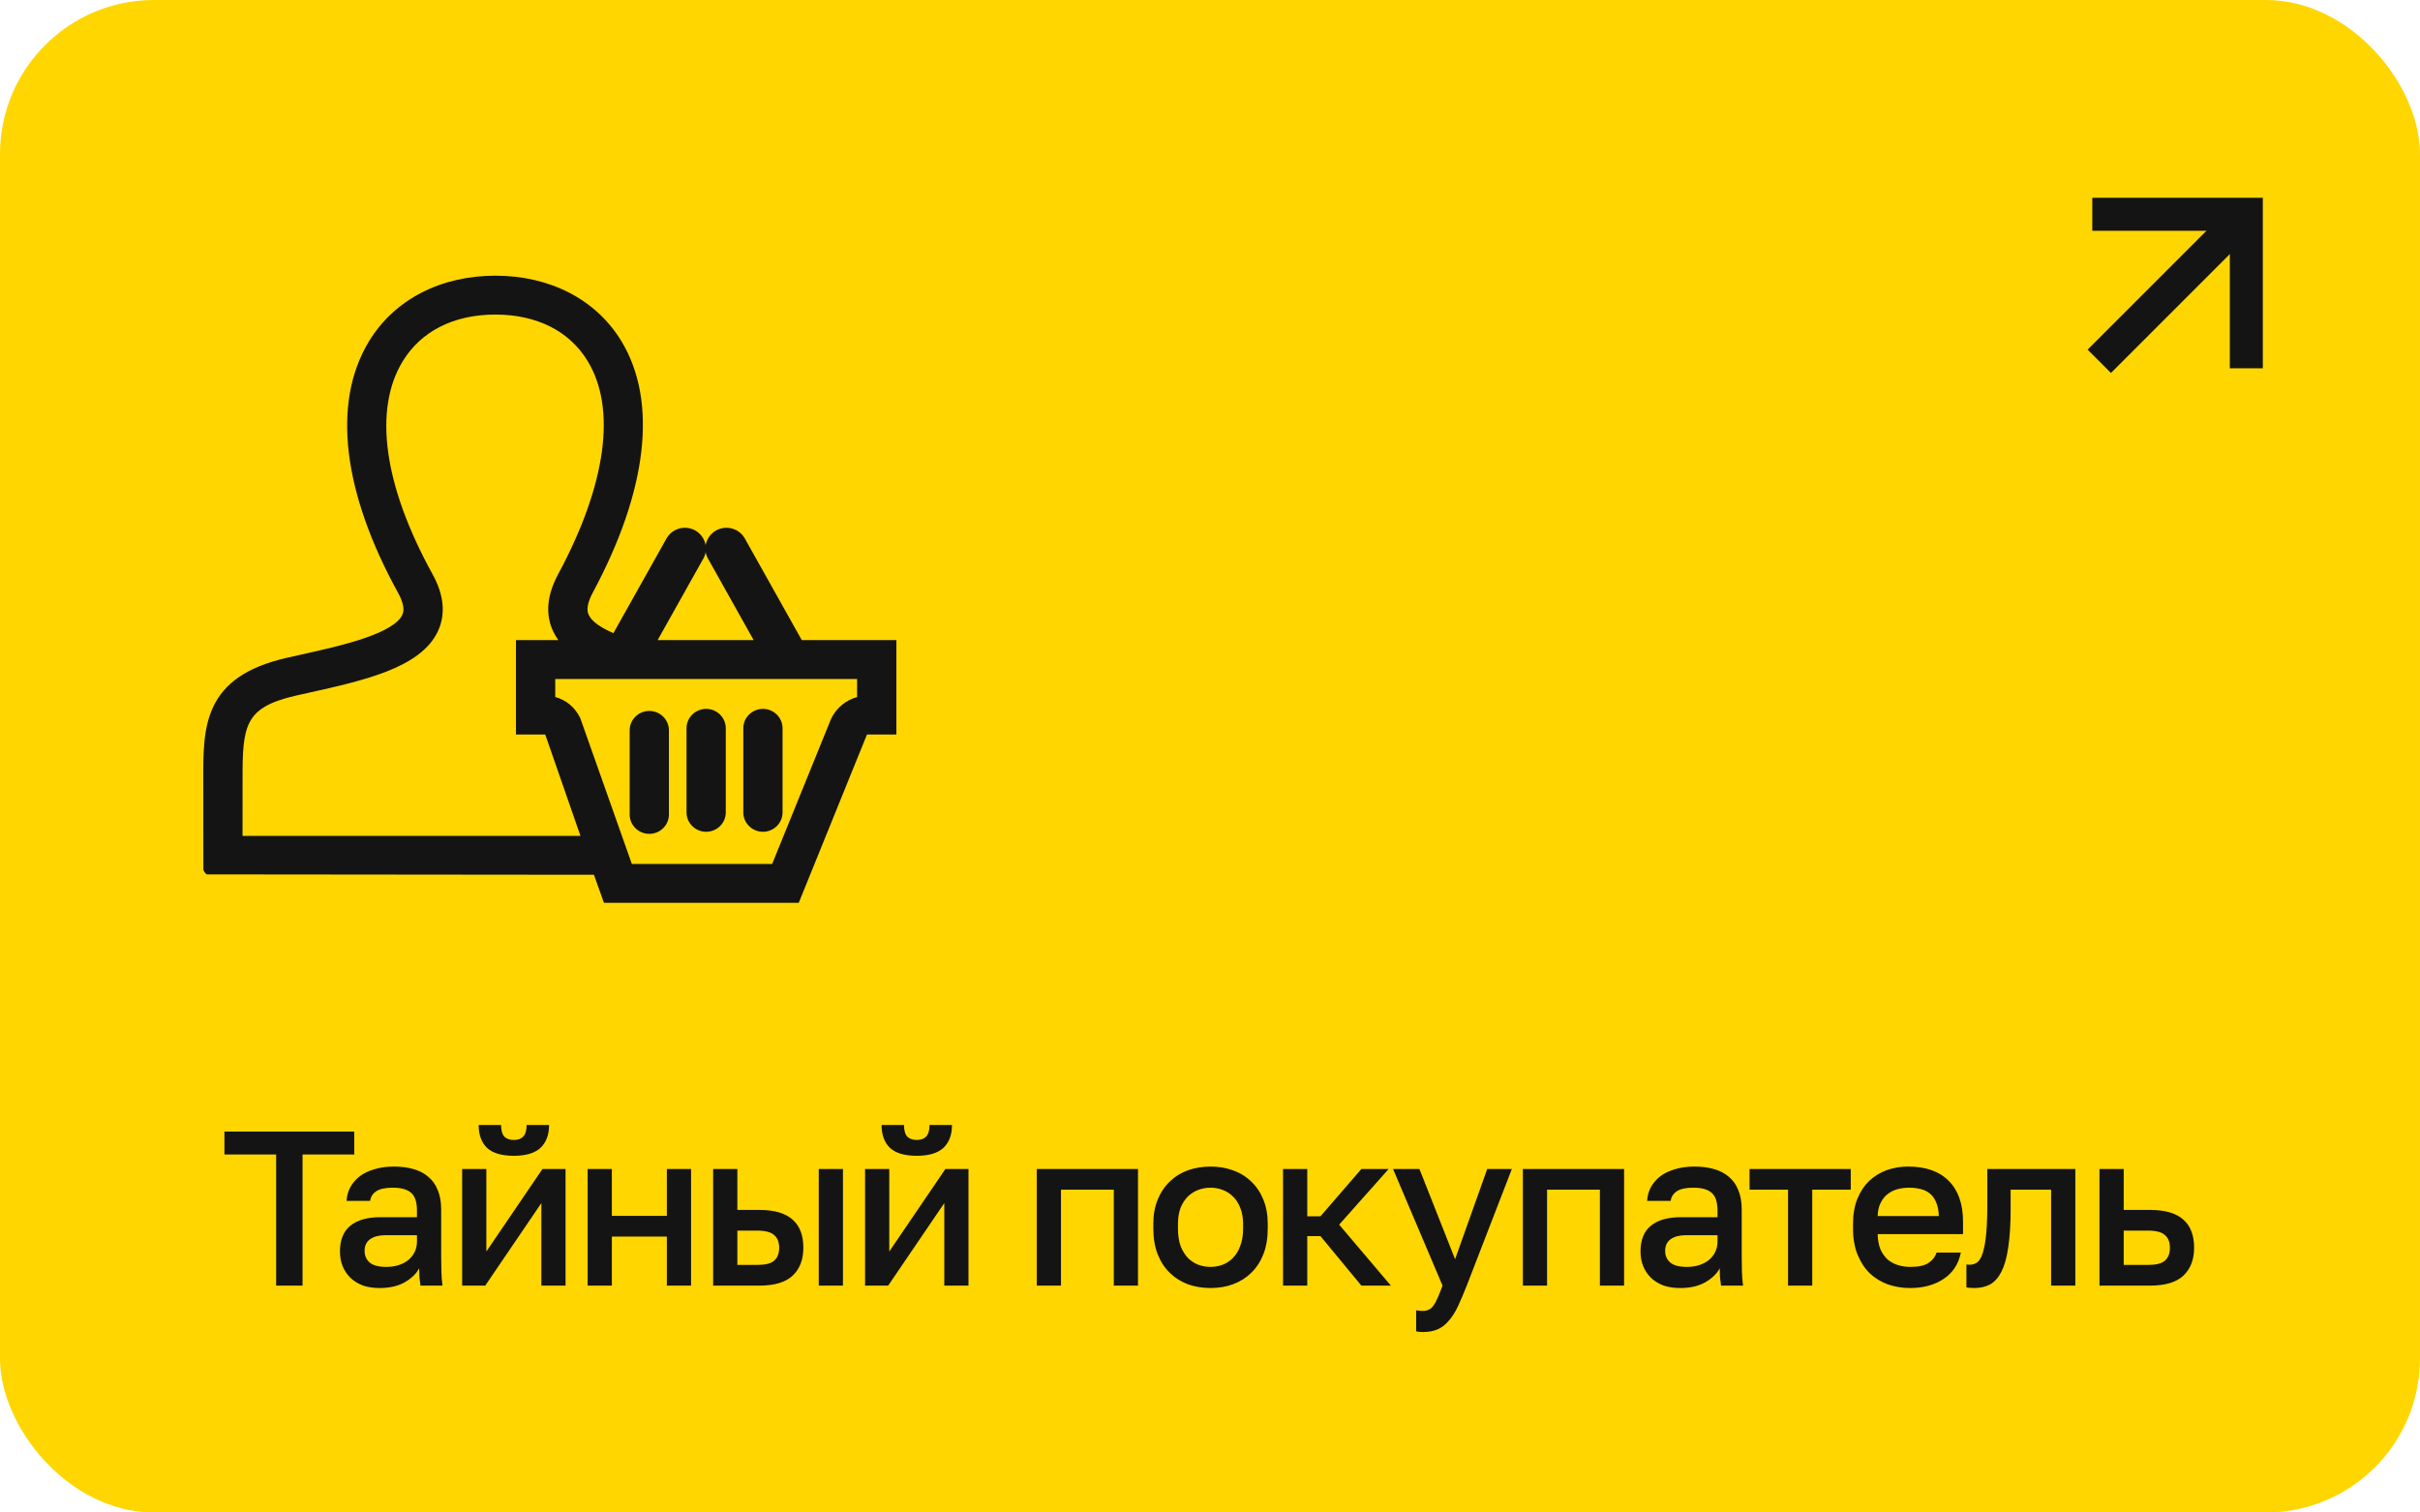
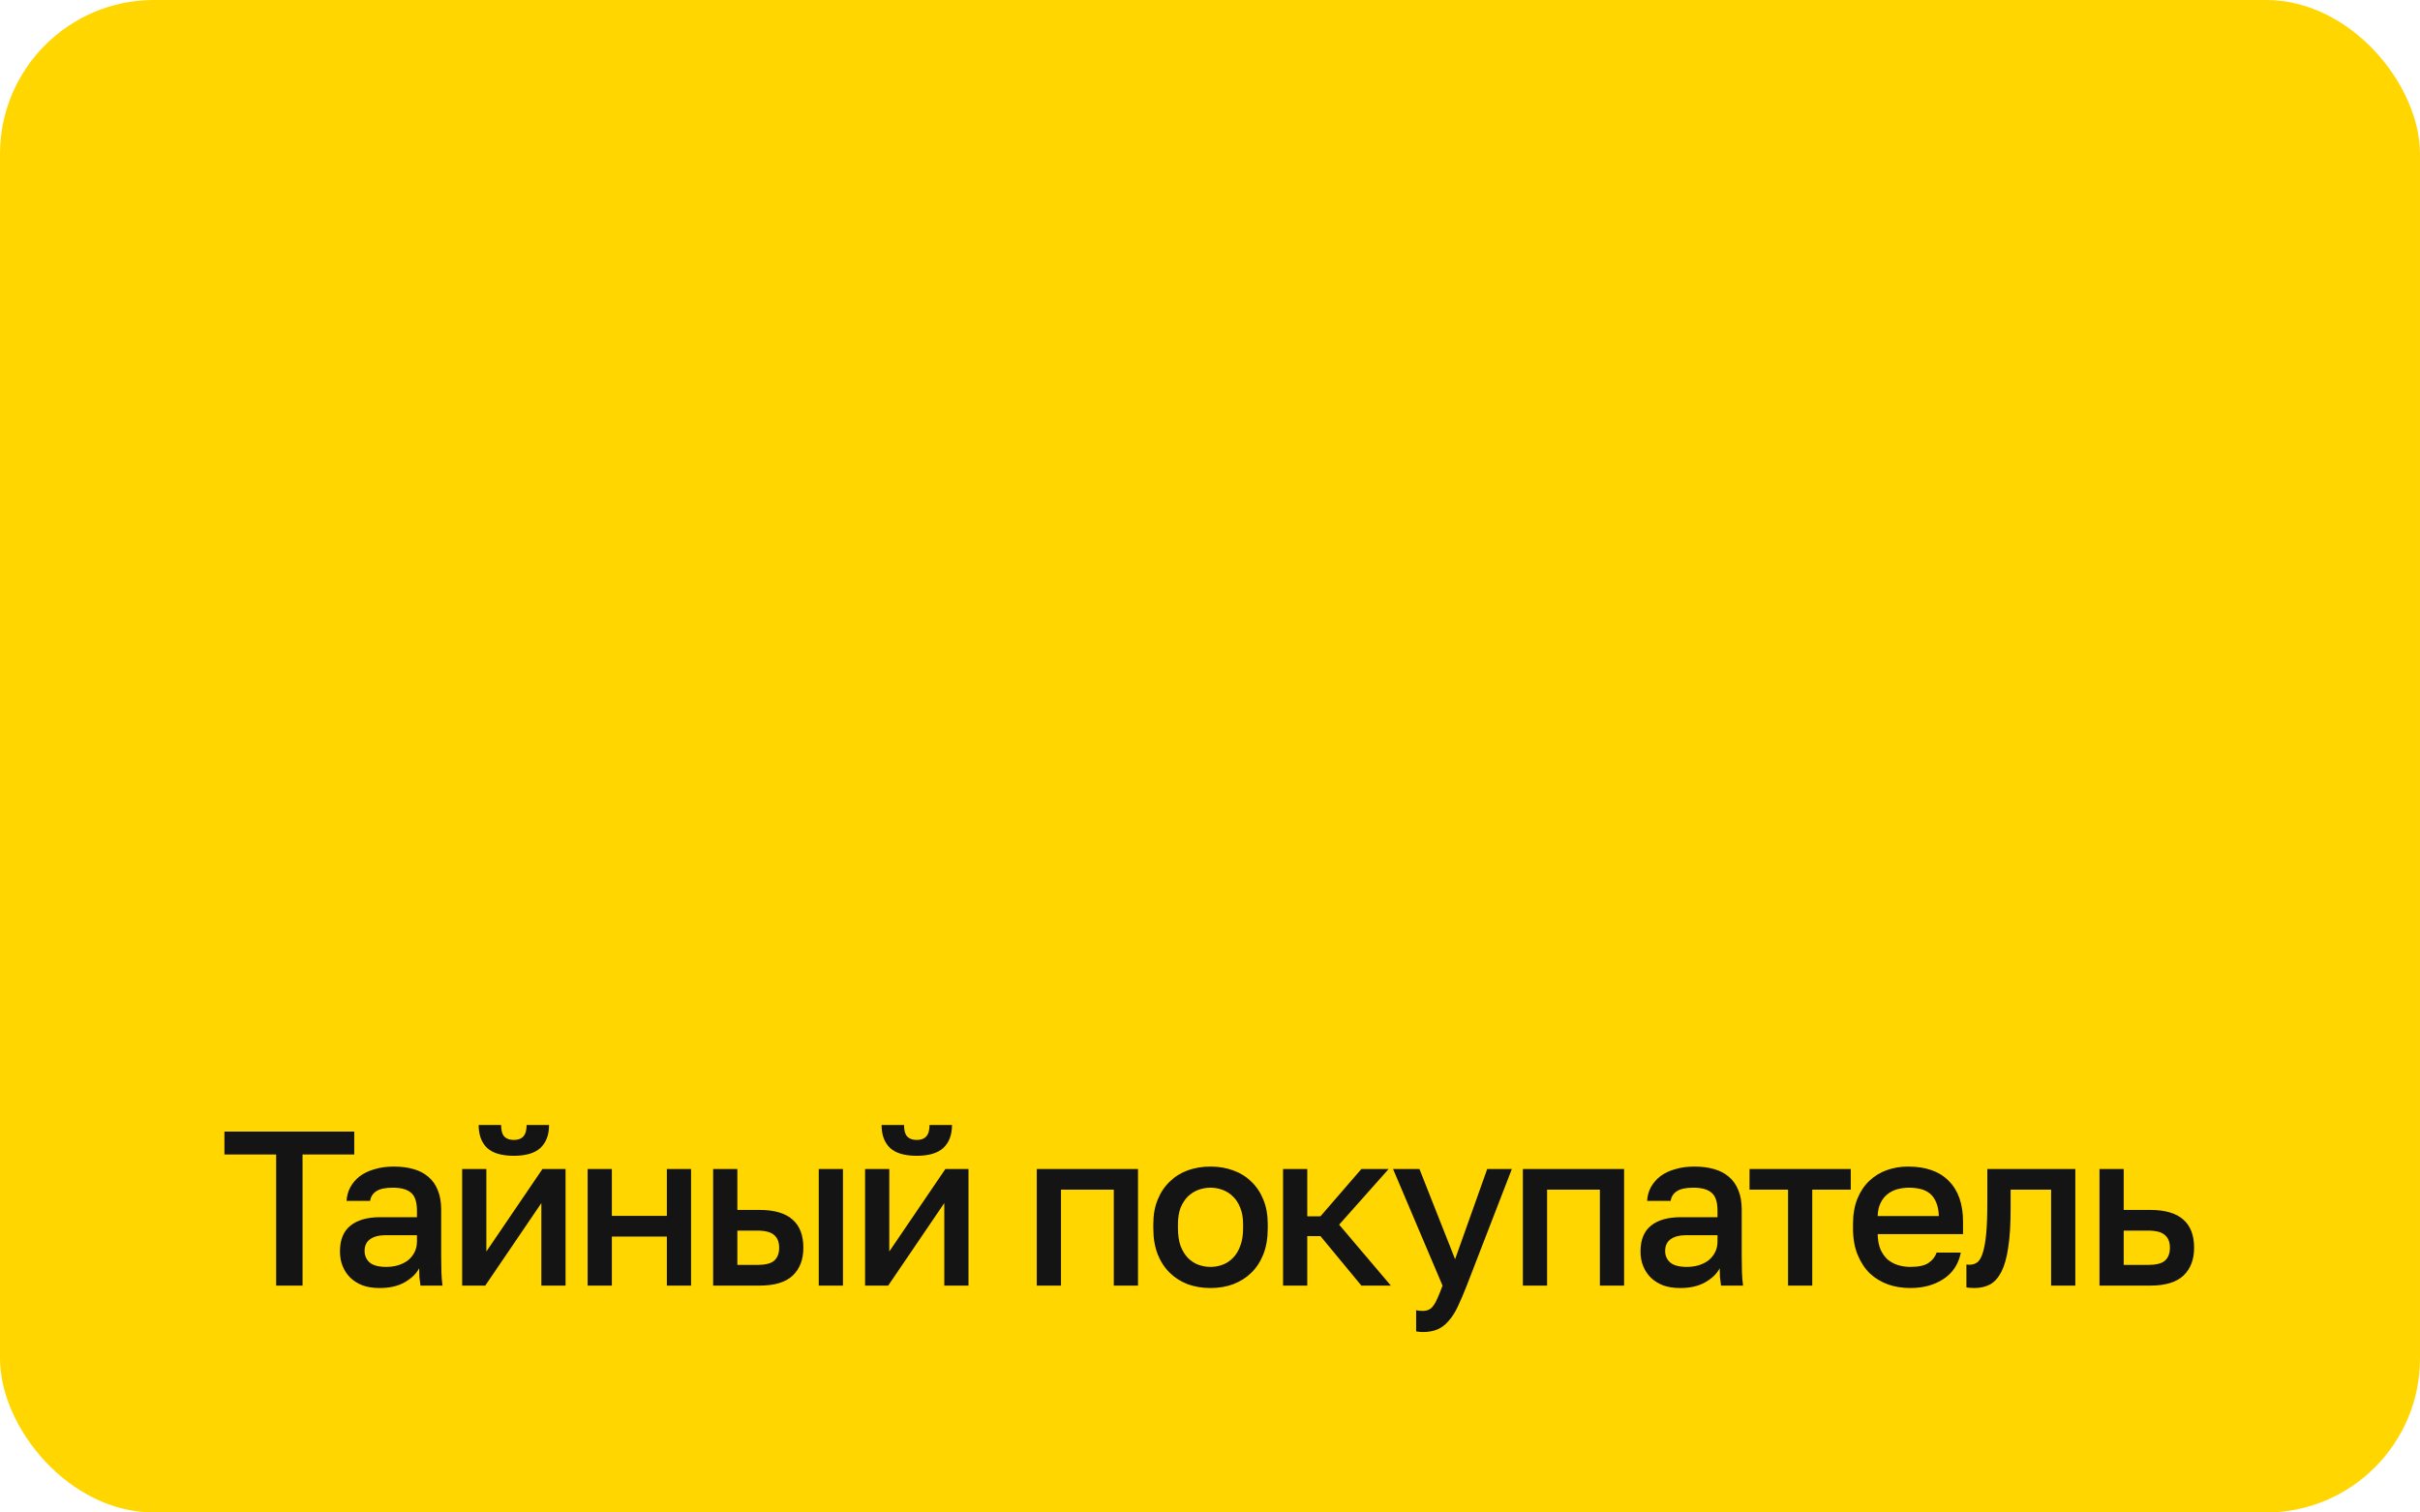
<svg xmlns="http://www.w3.org/2000/svg" width="192" height="120" viewBox="0 0 192 120" fill="none">
  <rect width="192" height="120" rx="12.22" fill="#FFD600" />
  <path d="M21.909 91.595H17.806V89.78H28.106V91.595H24.004V102H21.909V91.595ZM30.114 102.192C29.614 102.192 29.166 102.122 28.77 101.983C28.386 101.831 28.06 101.628 27.793 101.372C27.525 101.104 27.321 100.795 27.181 100.446C27.042 100.097 26.972 99.713 26.972 99.294C26.972 98.375 27.245 97.694 27.793 97.252C28.34 96.798 29.143 96.571 30.202 96.571H33.082V96.064C33.082 95.366 32.925 94.889 32.611 94.633C32.308 94.365 31.825 94.231 31.162 94.231C30.568 94.231 30.132 94.325 29.852 94.511C29.573 94.697 29.41 94.953 29.364 95.279H27.496C27.519 94.883 27.618 94.522 27.793 94.197C27.979 93.859 28.229 93.568 28.543 93.324C28.869 93.079 29.259 92.893 29.713 92.765C30.167 92.625 30.679 92.555 31.249 92.555C31.819 92.555 32.331 92.62 32.785 92.748C33.251 92.876 33.647 93.079 33.972 93.359C34.298 93.626 34.549 93.975 34.723 94.406C34.909 94.837 35.002 95.355 35.002 95.96V99.643C35.002 100.132 35.008 100.563 35.02 100.935C35.032 101.296 35.061 101.651 35.107 102H33.361C33.327 101.732 33.297 101.505 33.274 101.319C33.263 101.133 33.257 100.9 33.257 100.621C33.036 101.051 32.651 101.424 32.105 101.738C31.569 102.041 30.906 102.192 30.114 102.192ZM30.638 100.516C30.964 100.516 31.272 100.475 31.563 100.394C31.866 100.301 32.128 100.173 32.349 100.01C32.57 99.835 32.745 99.626 32.873 99.381C33.012 99.125 33.082 98.834 33.082 98.508V98.002H30.551C30.062 98.002 29.666 98.107 29.364 98.317C29.073 98.526 28.927 98.834 28.927 99.242C28.927 99.626 29.061 99.934 29.329 100.167C29.608 100.4 30.045 100.516 30.638 100.516ZM36.666 92.748H38.587V99.294L43.038 92.748H44.871V102H42.951V95.453L38.499 102H36.666V92.748ZM40.769 91.7C39.803 91.7 39.093 91.491 38.639 91.072C38.197 90.641 37.976 90.036 37.976 89.256H39.756C39.756 89.675 39.838 89.978 40.001 90.164C40.175 90.35 40.431 90.443 40.769 90.443C41.106 90.443 41.357 90.35 41.52 90.164C41.694 89.978 41.782 89.675 41.782 89.256H43.562C43.562 90.036 43.335 90.641 42.881 91.072C42.427 91.491 41.723 91.7 40.769 91.7ZM46.623 92.748H48.544V96.466H52.908V92.748H54.828V102H52.908V98.107H48.544V102H46.623V92.748ZM56.58 92.748H58.501V95.995H60.246C61.433 95.995 62.312 96.251 62.882 96.763C63.453 97.263 63.738 98.008 63.738 98.997C63.738 99.928 63.459 100.662 62.9 101.197C62.341 101.732 61.457 102 60.246 102H56.58V92.748ZM60.072 100.359C60.712 100.359 61.16 100.248 61.416 100.027C61.684 99.794 61.818 99.451 61.818 98.997C61.818 98.543 61.684 98.206 61.416 97.985C61.16 97.752 60.712 97.636 60.072 97.636H58.501V100.359H60.072ZM64.96 92.748H66.88V102H64.96V92.748ZM68.634 92.748H70.554V99.294L75.006 92.748H76.839V102H74.919V95.453L70.467 102H68.634V92.748ZM72.737 91.7C71.771 91.7 71.061 91.491 70.607 91.072C70.165 90.641 69.943 90.036 69.943 89.256H71.724C71.724 89.675 71.805 89.978 71.968 90.164C72.143 90.35 72.399 90.443 72.737 90.443C73.074 90.443 73.324 90.35 73.487 90.164C73.662 89.978 73.749 89.675 73.749 89.256H75.53C75.53 90.036 75.303 90.641 74.849 91.072C74.395 91.491 73.691 91.7 72.737 91.7ZM82.257 92.748H90.287V102H88.367V94.388H84.177V102H82.257V92.748ZM96.042 102.192C95.401 102.192 94.802 102.093 94.243 101.895C93.697 101.686 93.219 101.383 92.812 100.987C92.405 100.592 92.085 100.103 91.852 99.521C91.619 98.927 91.503 98.241 91.503 97.461V97.112C91.503 96.379 91.619 95.733 91.852 95.174C92.085 94.604 92.405 94.127 92.812 93.743C93.219 93.347 93.697 93.05 94.243 92.852C94.802 92.654 95.401 92.555 96.042 92.555C96.682 92.555 97.275 92.654 97.822 92.852C98.381 93.05 98.864 93.347 99.271 93.743C99.679 94.127 99.999 94.604 100.231 95.174C100.464 95.733 100.581 96.379 100.581 97.112V97.461C100.581 98.241 100.464 98.927 100.231 99.521C99.999 100.103 99.679 100.592 99.271 100.987C98.864 101.383 98.381 101.686 97.822 101.895C97.275 102.093 96.682 102.192 96.042 102.192ZM96.042 100.516C96.379 100.516 96.699 100.458 97.002 100.342C97.316 100.225 97.59 100.045 97.822 99.8C98.067 99.556 98.259 99.242 98.398 98.858C98.55 98.474 98.625 98.008 98.625 97.461V97.112C98.625 96.612 98.55 96.181 98.398 95.82C98.259 95.459 98.067 95.162 97.822 94.93C97.59 94.697 97.316 94.522 97.002 94.406C96.699 94.29 96.379 94.231 96.042 94.231C95.704 94.231 95.378 94.29 95.064 94.406C94.761 94.522 94.488 94.697 94.243 94.93C94.011 95.162 93.819 95.459 93.667 95.82C93.528 96.181 93.458 96.612 93.458 97.112V97.461C93.458 98.008 93.528 98.474 93.667 98.858C93.819 99.242 94.011 99.556 94.243 99.8C94.488 100.045 94.761 100.225 95.064 100.342C95.378 100.458 95.704 100.516 96.042 100.516ZM101.796 92.748H103.716V96.501H104.764L108.011 92.748H110.175L106.247 97.164L110.35 102H108.011L104.764 98.072H103.716V102H101.796V92.748ZM112.879 105.684C112.704 105.684 112.529 105.666 112.355 105.631V103.955C112.529 103.99 112.704 104.008 112.879 104.008C113.076 104.008 113.239 103.973 113.367 103.903C113.507 103.845 113.629 103.734 113.734 103.571C113.85 103.42 113.961 103.216 114.066 102.96C114.182 102.704 114.31 102.384 114.45 102L110.522 92.748H112.617L115.445 99.905L117.994 92.748H119.949L116.37 102C116.114 102.652 115.875 103.21 115.654 103.676C115.433 104.141 115.189 104.52 114.921 104.811C114.665 105.113 114.374 105.334 114.048 105.474C113.722 105.614 113.332 105.684 112.879 105.684ZM120.823 92.748H128.854V102H126.933V94.388H122.743V102H120.823V92.748ZM133.298 102.192C132.798 102.192 132.35 102.122 131.954 101.983C131.57 101.831 131.244 101.628 130.977 101.372C130.709 101.104 130.505 100.795 130.366 100.446C130.226 100.097 130.156 99.713 130.156 99.294C130.156 98.375 130.43 97.694 130.977 97.252C131.524 96.798 132.327 96.571 133.386 96.571H136.266V96.064C136.266 95.366 136.109 94.889 135.795 94.633C135.492 94.365 135.009 94.231 134.346 94.231C133.752 94.231 133.316 94.325 133.037 94.511C132.757 94.697 132.594 94.953 132.548 95.279H130.68C130.703 94.883 130.802 94.522 130.977 94.197C131.163 93.859 131.413 93.568 131.727 93.324C132.053 93.079 132.443 92.893 132.897 92.765C133.351 92.625 133.863 92.555 134.433 92.555C135.003 92.555 135.515 92.62 135.969 92.748C136.435 92.876 136.831 93.079 137.156 93.359C137.482 93.626 137.733 93.975 137.907 94.406C138.093 94.837 138.186 95.355 138.186 95.96V99.643C138.186 100.132 138.192 100.563 138.204 100.935C138.216 101.296 138.245 101.651 138.291 102H136.545C136.511 101.732 136.481 101.505 136.458 101.319C136.447 101.133 136.441 100.9 136.441 100.621C136.22 101.051 135.836 101.424 135.289 101.738C134.753 102.041 134.09 102.192 133.298 102.192ZM133.822 100.516C134.148 100.516 134.456 100.475 134.747 100.394C135.05 100.301 135.312 100.173 135.533 100.01C135.754 99.835 135.929 99.626 136.057 99.381C136.196 99.125 136.266 98.834 136.266 98.508V98.002H133.735C133.246 98.002 132.85 98.107 132.548 98.317C132.257 98.526 132.111 98.834 132.111 99.242C132.111 99.626 132.245 99.934 132.513 100.167C132.792 100.4 133.229 100.516 133.822 100.516ZM141.862 94.388H138.807V92.748H146.837V94.388H143.782V102H141.862V94.388ZM151.555 102.192C150.938 102.192 150.356 102.099 149.809 101.913C149.262 101.715 148.779 101.424 148.36 101.04C147.953 100.644 147.627 100.15 147.383 99.556C147.138 98.962 147.016 98.264 147.016 97.461V97.112C147.016 96.344 147.133 95.675 147.365 95.104C147.598 94.534 147.912 94.063 148.308 93.69C148.715 93.306 149.181 93.021 149.705 92.835C150.228 92.649 150.787 92.555 151.381 92.555C152.789 92.555 153.865 92.934 154.61 93.69C155.367 94.447 155.745 95.529 155.745 96.937V97.915H148.971C148.983 98.392 149.059 98.799 149.198 99.137C149.35 99.463 149.542 99.731 149.774 99.94C150.019 100.138 150.292 100.283 150.595 100.376C150.909 100.47 151.229 100.516 151.555 100.516C152.218 100.516 152.701 100.411 153.004 100.202C153.318 99.992 153.534 99.719 153.65 99.381H155.57C155.384 100.301 154.924 100.999 154.191 101.476C153.47 101.953 152.591 102.192 151.555 102.192ZM151.468 94.231C151.142 94.231 150.828 94.272 150.525 94.354C150.234 94.435 149.972 94.569 149.74 94.755C149.518 94.93 149.338 95.162 149.198 95.453C149.059 95.733 148.983 96.076 148.971 96.483H153.825C153.813 96.053 153.743 95.692 153.615 95.401C153.499 95.11 153.336 94.877 153.126 94.703C152.917 94.528 152.667 94.406 152.376 94.336C152.096 94.266 151.794 94.231 151.468 94.231ZM156.623 102.192C156.53 102.192 156.425 102.186 156.309 102.175C156.204 102.175 156.105 102.163 156.012 102.14V100.324C156.07 100.336 156.158 100.342 156.274 100.342C156.518 100.342 156.728 100.272 156.903 100.132C157.077 99.981 157.217 99.725 157.322 99.364C157.438 98.992 157.525 98.497 157.583 97.88C157.642 97.263 157.671 96.483 157.671 95.541V92.748H164.654V102H162.733V94.388H159.521V95.89C159.521 97.135 159.457 98.165 159.329 98.98C159.213 99.783 159.032 100.423 158.788 100.9C158.544 101.377 158.241 101.715 157.88 101.913C157.519 102.099 157.1 102.192 156.623 102.192ZM166.571 92.748H168.492V95.995H170.586C171.774 95.995 172.652 96.251 173.223 96.763C173.793 97.263 174.078 98.008 174.078 98.997C174.078 99.928 173.799 100.662 173.24 101.197C172.681 101.732 171.797 102 170.586 102H166.571V92.748ZM170.412 100.359C171.052 100.359 171.5 100.248 171.756 100.027C172.024 99.794 172.158 99.451 172.158 98.997C172.158 98.543 172.024 98.206 171.756 97.985C171.5 97.752 171.052 97.636 170.412 97.636H168.492V100.359H170.412Z" fill="#141414" />
-   <path fill-rule="evenodd" clip-rule="evenodd" d="M47.917 71.627H63.372L68.776 58.297C68.78 58.292 68.784 58.288 68.788 58.285C68.795 58.281 68.806 58.277 68.821 58.277H71.118V50.786H63.612L59.064 42.67L59.058 42.661C58.736 42.146 58.188 41.874 57.636 41.874C56.775 41.874 56.118 42.504 55.986 43.254C55.854 42.504 55.197 41.874 54.337 41.874C53.785 41.874 53.237 42.146 52.914 42.661L52.909 42.67L48.669 50.232C48.209 50.034 47.812 49.826 47.491 49.607C47.09 49.332 46.836 49.058 46.711 48.789L46.71 48.788L46.709 48.785C46.672 48.704 46.609 48.567 46.612 48.32C46.615 48.059 46.695 47.642 47.024 47.028C51.343 39.001 52.237 31.863 49.276 27.026C47.262 23.736 43.609 21.873 39.302 21.873C34.96 21.873 31.281 23.764 29.261 27.103C26.302 31.998 27.218 39.111 31.586 47.041C31.922 47.65 32.004 48.065 32.01 48.324C32.015 48.568 31.953 48.704 31.917 48.784L31.915 48.787L31.915 48.788C31.769 49.103 31.442 49.427 30.914 49.748C30.392 50.066 29.717 50.356 28.942 50.623C27.393 51.157 25.515 51.575 23.813 51.954L23.812 51.954L22.742 52.194C19.508 52.928 17.799 54.256 16.941 56.029C16.115 57.735 16.122 59.785 16.128 61.845L16.128 61.91L16.128 61.913C16.13 62.117 16.13 63.209 16.13 64.477L16.13 65.622C16.131 66.467 16.131 67.296 16.132 67.914C16.132 68.224 16.133 68.481 16.134 68.661C16.134 68.751 16.135 68.823 16.136 68.873C16.136 68.897 16.136 68.918 16.137 68.934C16.137 68.941 16.137 68.95 16.137 68.959C16.138 68.963 16.138 68.972 16.139 68.983C16.14 68.988 16.141 69.002 16.144 69.019C16.146 69.029 16.152 69.055 16.157 69.07C16.167 69.1 16.22 69.196 16.271 69.254L16.395 69.374L47.123 69.404L47.917 71.627ZM52.175 50.786L55.764 44.385C55.879 44.198 55.952 44.003 55.986 43.808C56.021 44.003 56.093 44.198 56.208 44.385L59.795 50.786H52.175ZM50.129 68.545L46.038 56.974L46.027 56.951C45.62 56.127 44.923 55.532 44.053 55.3V53.87H68.001V55.305C67.124 55.541 66.367 56.153 65.94 57.028L65.934 57.041L61.262 68.545H50.129ZM44.271 45.581C43.413 47.181 43.243 48.71 43.881 50.077C43.998 50.329 44.139 50.565 44.3 50.786H40.936V58.277H43.235C43.241 58.277 43.249 58.278 43.26 58.28L46.054 66.32H19.242L19.246 61.9L19.246 61.898C19.242 60.814 19.25 59.912 19.329 59.145C19.408 58.38 19.555 57.779 19.813 57.29C20.311 56.344 21.291 55.687 23.437 55.2L23.438 55.2L24.498 54.962L24.516 54.958C26.641 54.485 28.845 53.994 30.674 53.276C32.498 52.56 34.052 51.581 34.751 50.065C35.383 48.691 35.203 47.161 34.322 45.566C30.39 38.428 29.646 32.473 31.936 28.688C33.38 26.3 35.972 24.957 39.302 24.957C42.606 24.957 45.176 26.277 46.611 28.623C48.894 32.357 48.167 38.338 44.271 45.581L44.271 45.581ZM53.072 57.949C53.072 57.09 52.368 56.406 51.515 56.406C50.662 56.406 49.957 57.09 49.957 57.949V64.616C49.957 65.474 50.662 66.158 51.515 66.158C52.368 66.158 53.072 65.474 53.072 64.616V57.949ZM57.583 57.784C57.583 56.926 56.879 56.242 56.026 56.242C55.173 56.242 54.468 56.926 54.468 57.784V64.451C54.468 65.31 55.173 65.993 56.026 65.993C56.879 65.993 57.583 65.31 57.583 64.451V57.784ZM62.087 57.784C62.087 56.926 61.383 56.242 60.53 56.242C59.68 56.242 58.972 56.925 58.972 57.784V64.451C58.972 65.31 59.68 65.993 60.53 65.993C61.383 65.993 62.087 65.31 62.087 64.451V57.784ZM61.657 57.784C61.657 57.209 61.214 56.736 60.645 56.679C61.213 56.736 61.657 57.209 61.657 57.784Z" fill="#141414" />
-   <path d="M166 17H178.22V29.22" stroke="#141414" stroke-width="2.619" />
-   <path d="M178.219 17L166.555 28.665" stroke="#141414" stroke-width="2.619" />
</svg>